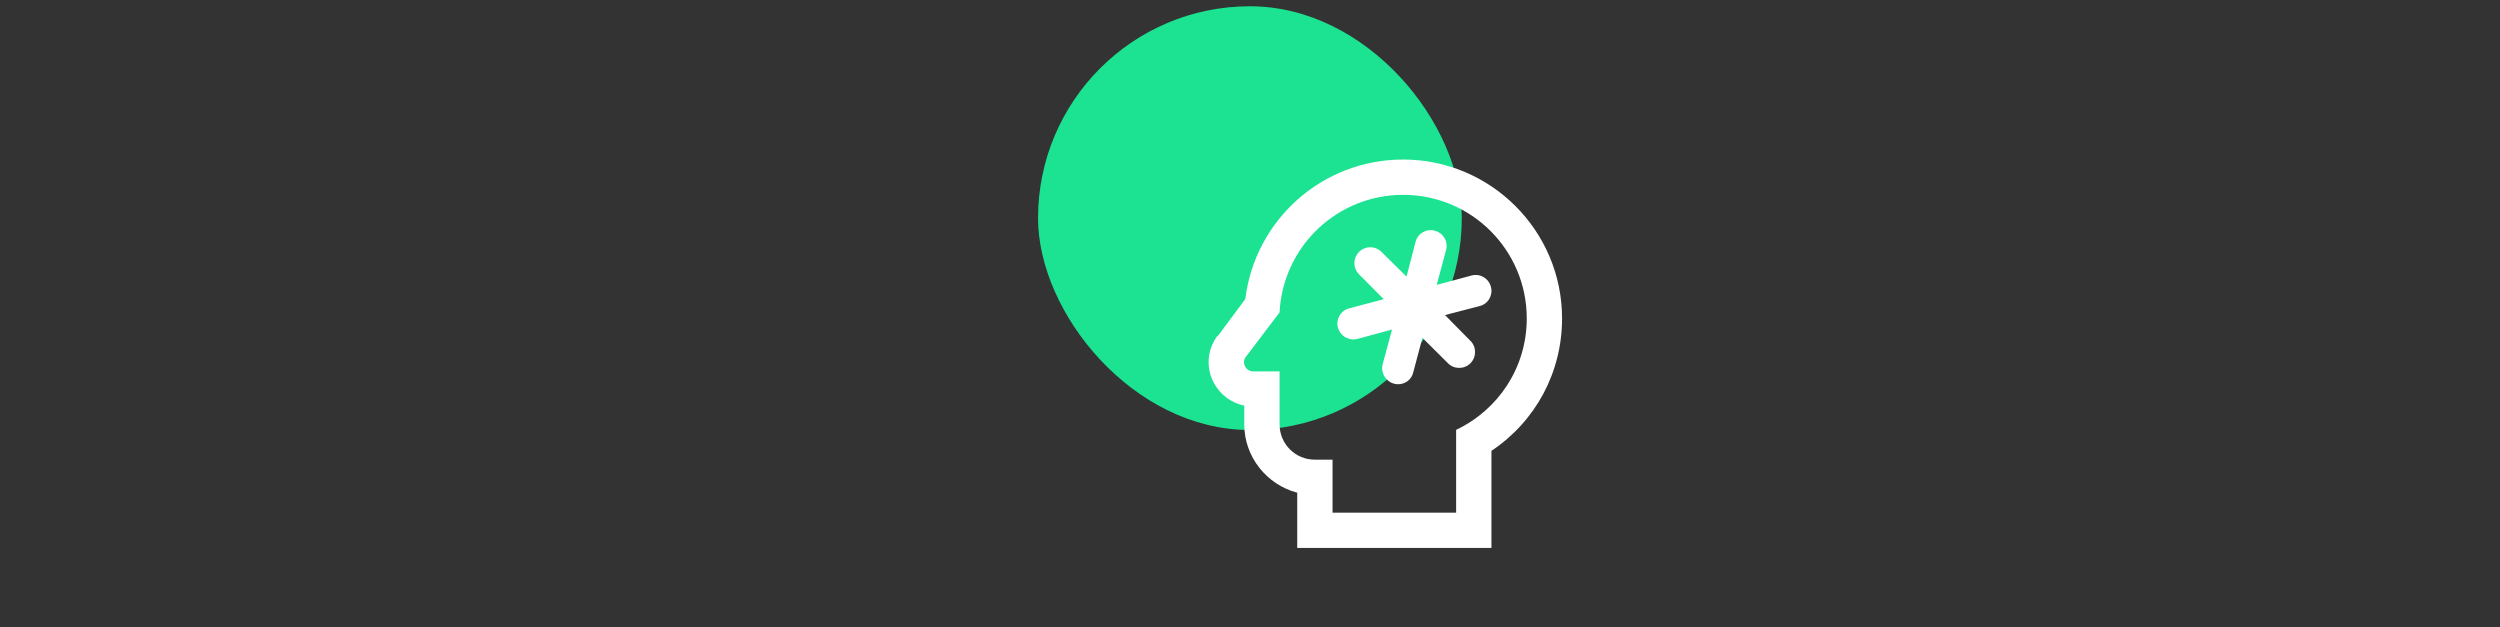
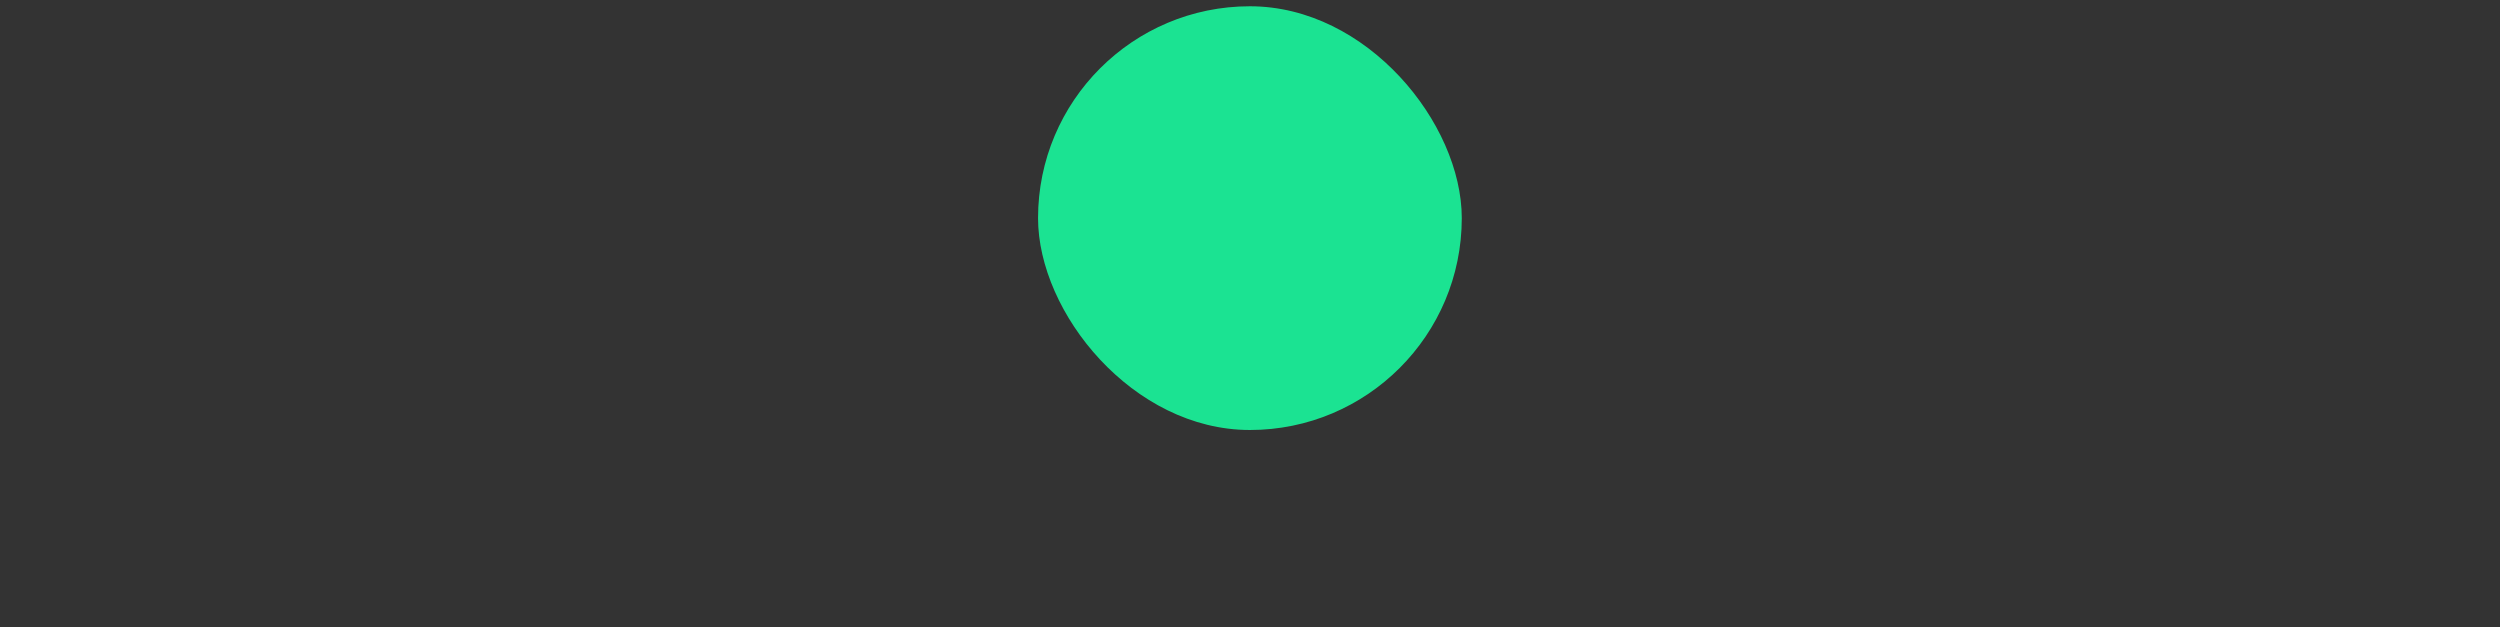
<svg xmlns="http://www.w3.org/2000/svg" width="295" height="74" viewBox="0 0 295 74" fill="none">
  <rect x="0" y="0" width="295" height="74" fill="#333333" stroke="none" />
  <rect x="122.49" y="0.74" width="50" height="50" rx="25" fill="#1BE392" />
-   <path d="M165.573 22.991C173.657 22.991 180.157 29.533 180.157 37.574C180.157 43.408 176.761 48.387 171.823 50.72V60.491H157.24V54.241H155.157C152.844 54.241 150.99 52.387 150.99 50.074V43.824H147.865C146.99 43.824 146.49 42.783 146.99 42.137L150.99 36.866C151.174 33.123 152.79 29.594 155.506 27.011C158.221 24.427 161.826 22.988 165.573 22.991ZM165.573 18.824C156.011 18.824 148.094 25.949 146.948 35.283L143.698 39.658H143.636L143.594 39.72C142.448 41.303 142.303 43.387 143.198 45.116C143.948 46.553 145.282 47.553 146.823 47.866V50.074C146.823 53.928 149.49 57.199 153.073 58.137V64.658H175.99V53.199C181.198 49.72 184.323 43.949 184.323 37.574C184.323 27.22 175.907 18.824 165.573 18.824ZM174.594 36.116L170.511 37.178L173.511 40.22C174.24 40.928 174.24 42.137 173.511 42.866C172.782 43.595 171.573 43.595 170.865 42.866L167.844 39.866L166.761 43.949C166.511 44.97 165.49 45.533 164.532 45.283C164.289 45.222 164.061 45.114 163.86 44.964C163.66 44.815 163.491 44.627 163.363 44.413C163.235 44.197 163.151 43.959 163.116 43.712C163.08 43.464 163.094 43.212 163.157 42.97L164.261 38.887L160.178 39.991C159.935 40.053 159.683 40.067 159.436 40.032C159.188 39.996 158.95 39.913 158.735 39.785C158.52 39.657 158.333 39.488 158.183 39.287C158.034 39.087 157.926 38.858 157.865 38.616C157.615 37.678 158.198 36.637 159.198 36.387L163.282 35.303L160.282 32.283C159.968 31.925 159.803 31.461 159.818 30.985C159.834 30.51 160.03 30.058 160.367 29.722C160.703 29.385 161.155 29.189 161.63 29.173C162.106 29.158 162.57 29.323 162.928 29.637L165.969 32.637L167.032 28.553C167.282 27.533 168.323 26.949 169.303 27.22C170.323 27.491 170.907 28.512 170.636 29.512L169.532 33.616L173.636 32.512C174.636 32.241 175.657 32.824 175.928 33.845C176.198 34.824 175.615 35.866 174.594 36.116Z" fill="white" />
</svg>